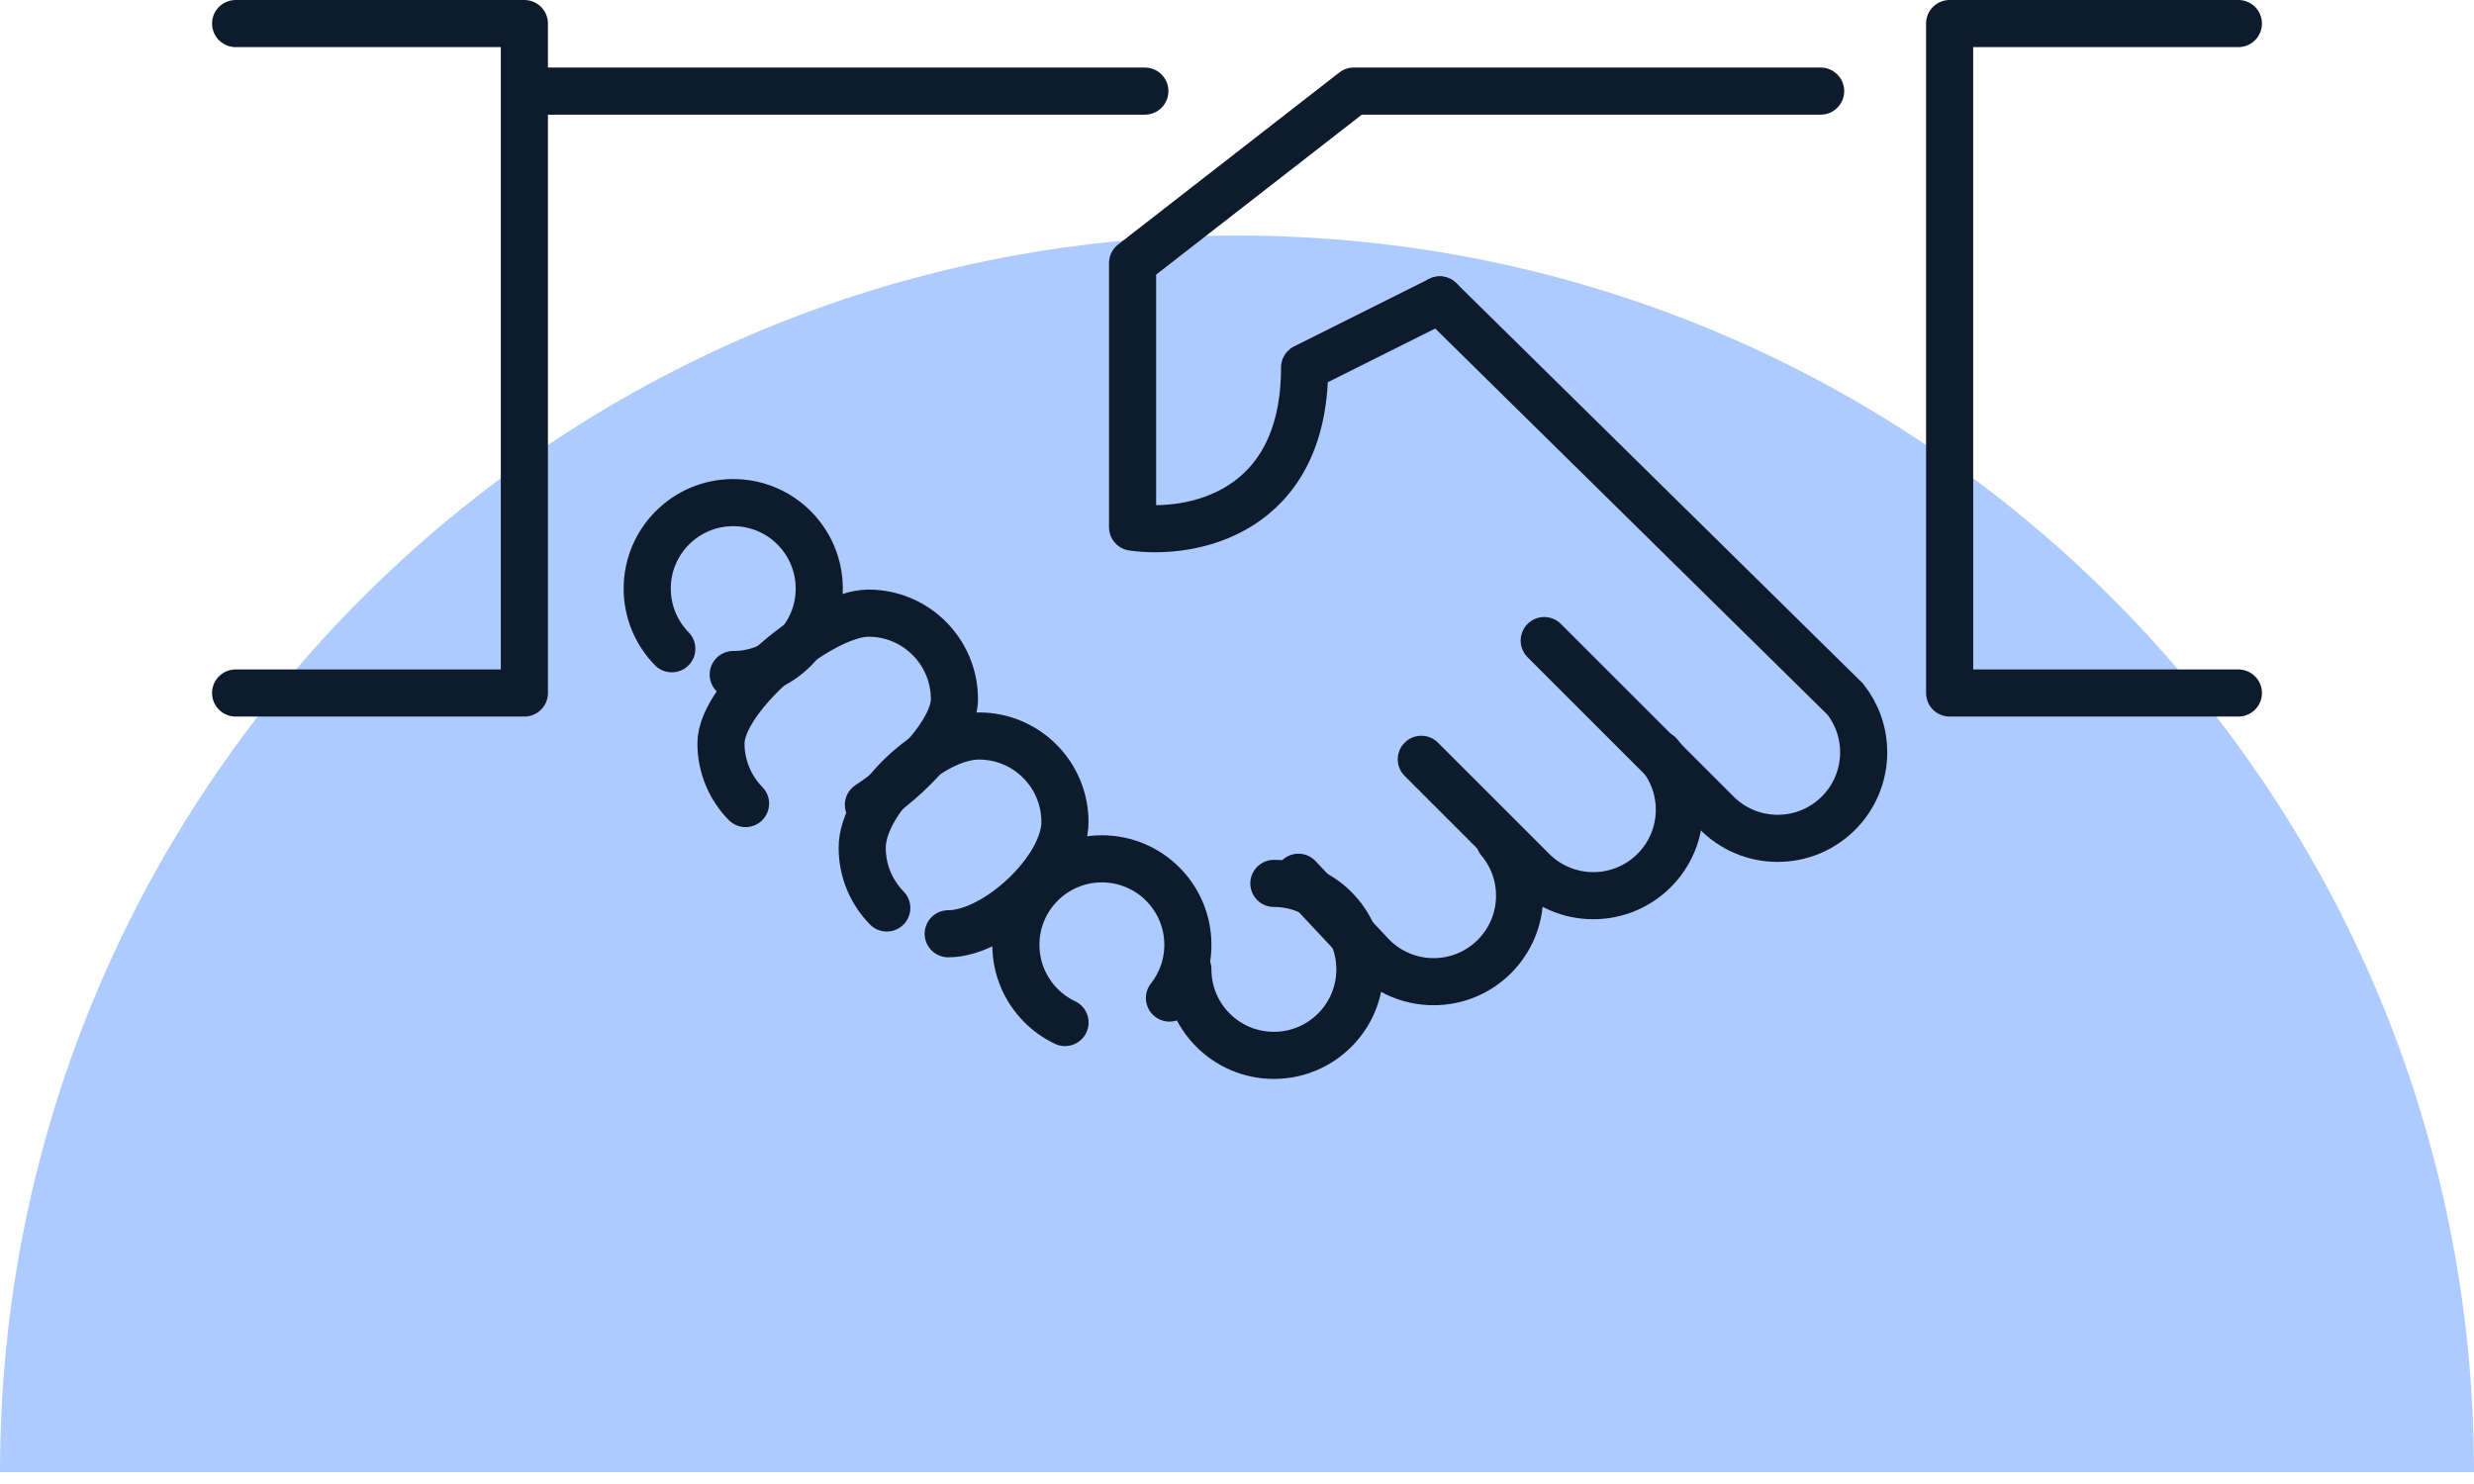
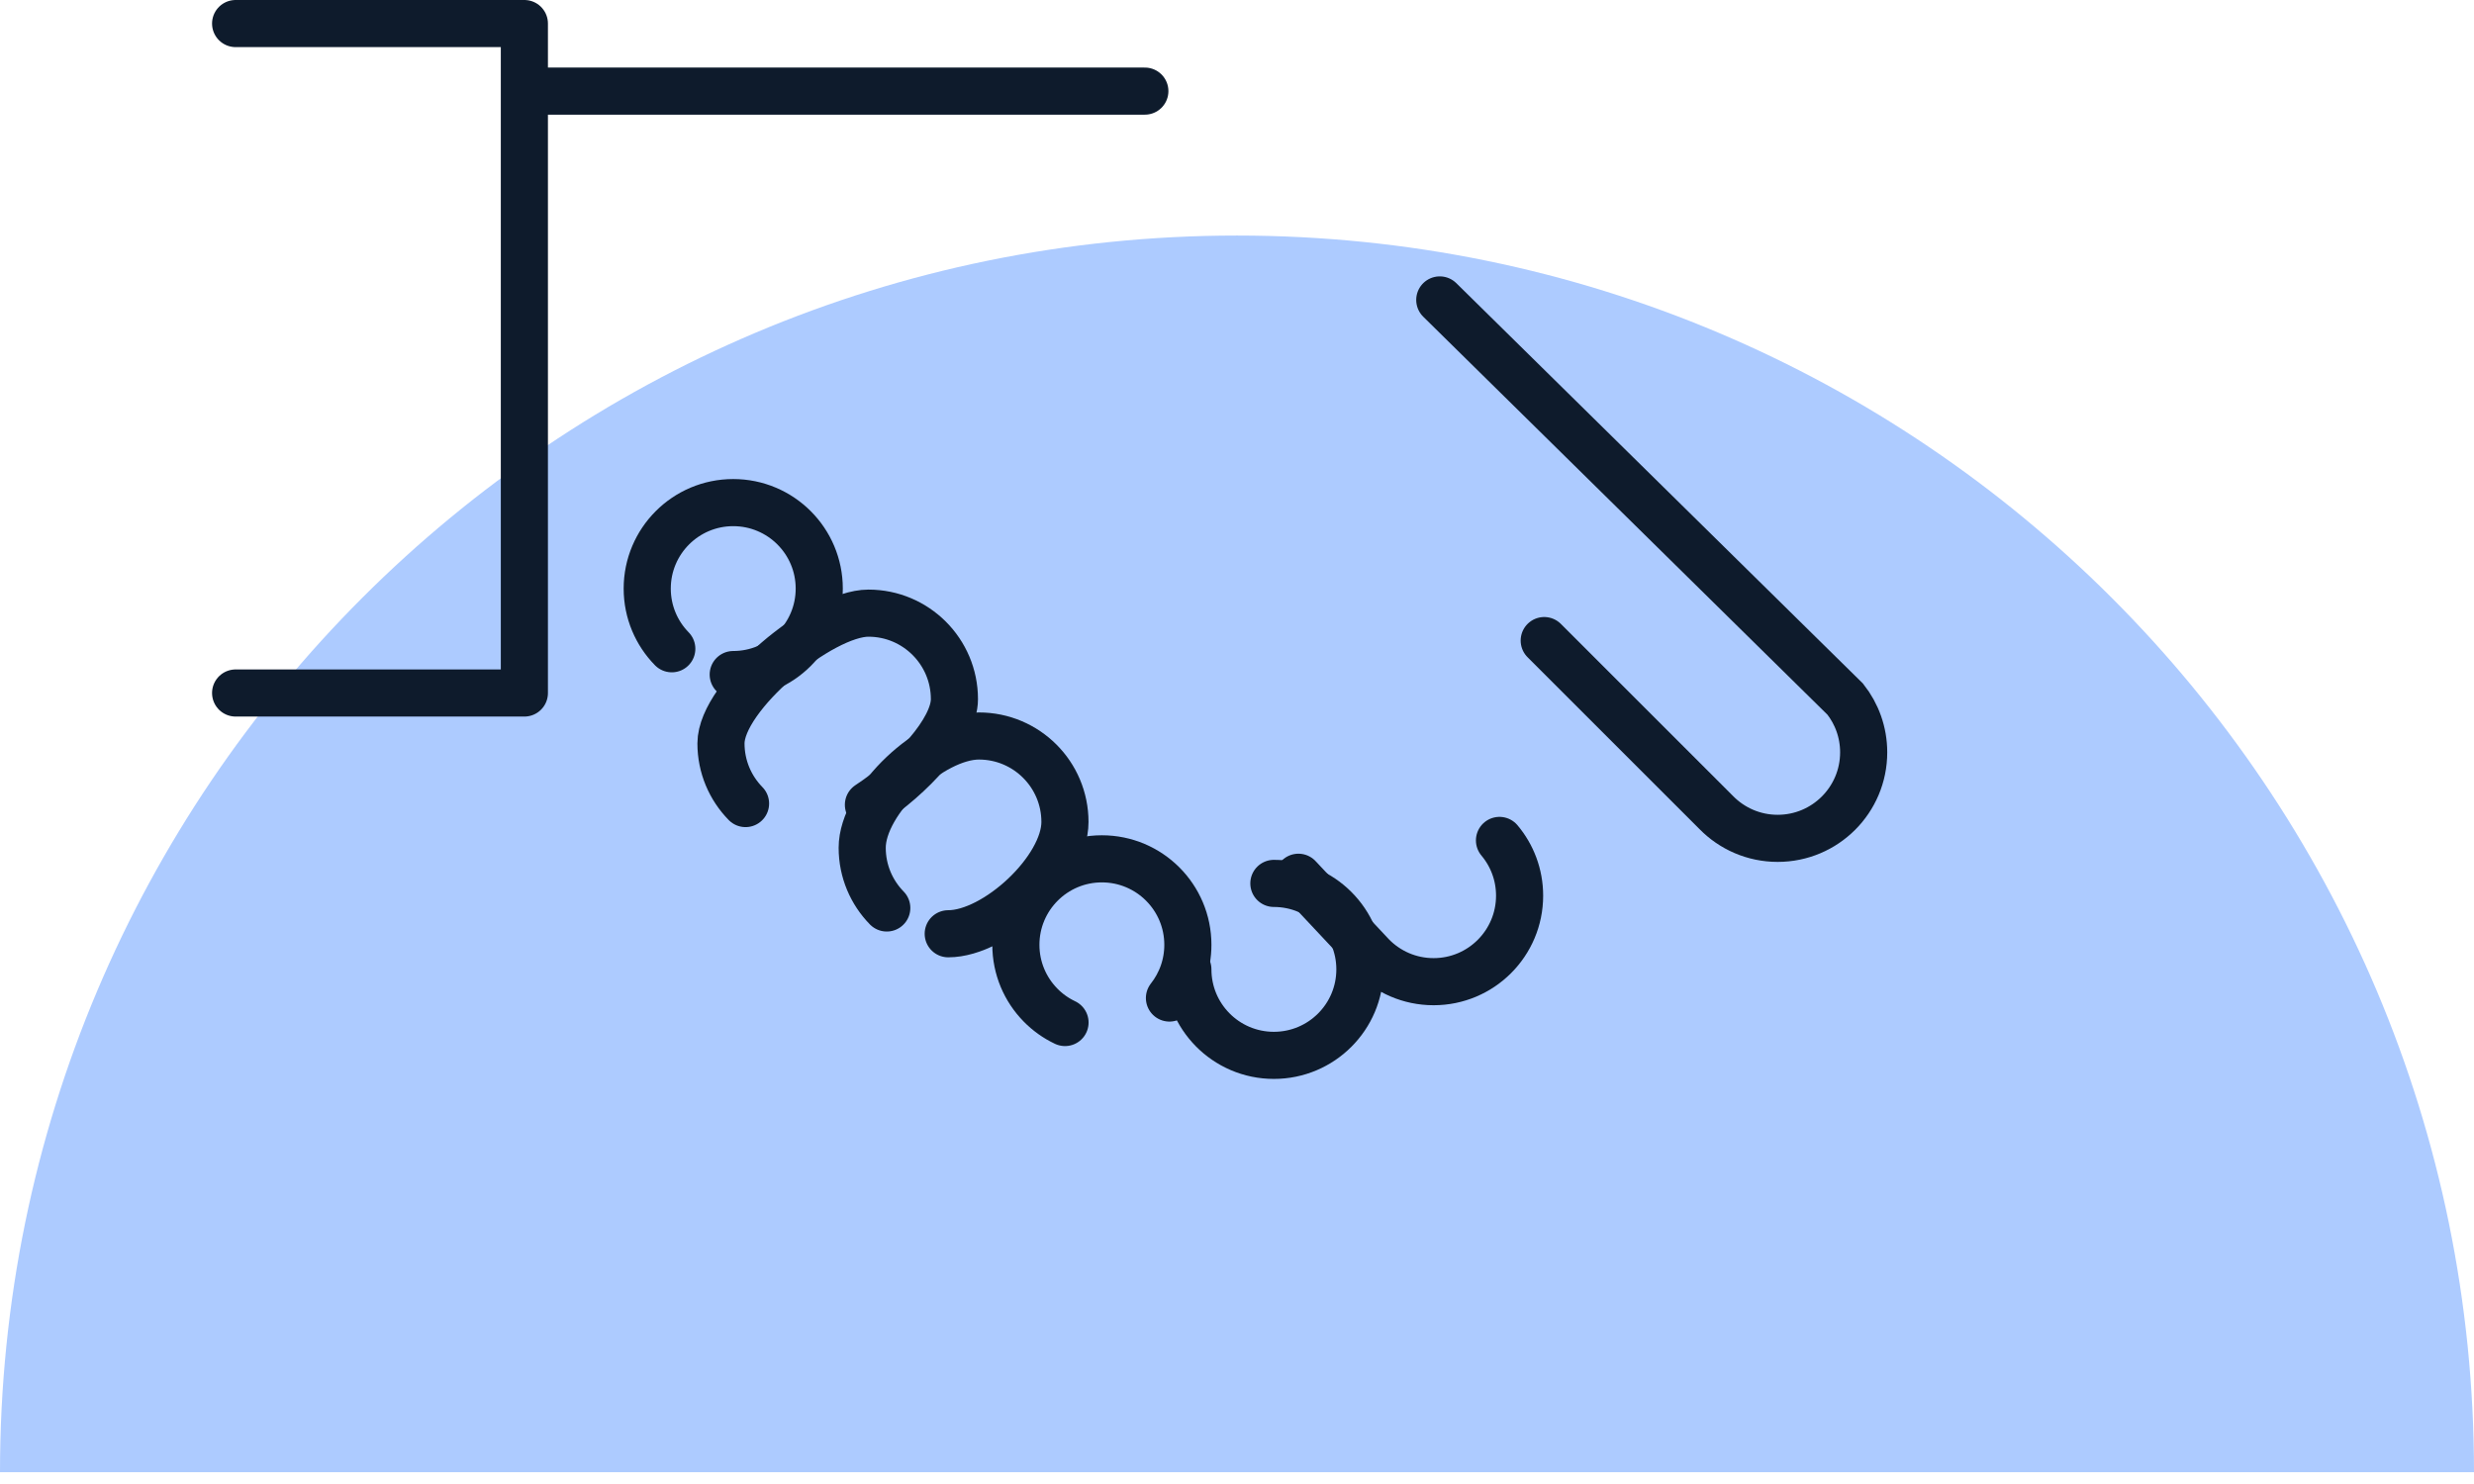
<svg xmlns="http://www.w3.org/2000/svg" width="105" height="63" viewBox="0 0 105 63" fill="none">
  <path d="M52.5 10C23.505 10 0 33.505 0 62.5H105C105 33.505 81.495 10 52.5 10Z" fill="#ADCBFF" />
-   <path d="M77.271 3.868H57.455L48.068 11.169V22.38C50.502 22.728 55.369 21.859 55.369 15.601L61.105 12.733" stroke="#0E1B2C" stroke-width="2" stroke-linecap="round" stroke-linejoin="round" />
  <path d="M10 1H22.255V29.42H10" stroke="#0E1B2C" stroke-width="2" stroke-linecap="round" stroke-linejoin="round" />
-   <path d="M95 1H82.745V29.42H95" stroke="#0E1B2C" stroke-width="2" stroke-linecap="round" stroke-linejoin="round" />
  <path d="M22.515 3.868H48.589" stroke="#0E1B2C" stroke-width="2" stroke-linecap="round" stroke-linejoin="round" />
  <path d="M31.119 28.637C33.136 28.637 34.77 27.003 34.77 24.987C34.77 22.971 33.136 21.337 31.119 21.337C29.104 21.337 27.469 22.971 27.469 24.987C27.469 25.982 27.867 26.884 28.512 27.542" stroke="#0E1B2C" stroke-width="2" stroke-linecap="round" />
  <path d="M31.642 34.113C30.997 33.455 30.599 32.553 30.599 31.558C30.599 29.542 34.841 26.03 36.857 26.03C38.873 26.03 40.507 27.665 40.507 29.681C40.507 31.003 38.682 32.969 36.857 34.166" stroke="#0E1B2C" stroke-width="2" stroke-linecap="round" />
  <path d="M40.244 39.641C42.26 39.641 45.198 36.911 45.198 34.895C45.198 32.879 43.563 31.245 41.547 31.245C39.531 31.245 36.593 33.975 36.593 35.991C36.593 36.986 36.991 37.887 37.636 38.546" stroke="#0E1B2C" stroke-width="2" stroke-linecap="round" />
  <path d="M45.201 43.409C44.81 43.224 44.457 42.971 44.158 42.665C43.513 42.007 43.115 41.105 43.115 40.11C43.115 38.094 44.749 36.46 46.765 36.46C48.781 36.46 50.415 38.094 50.415 40.11C50.415 40.963 50.123 41.747 49.633 42.369" stroke="#0E1B2C" stroke-width="2" stroke-linecap="round" />
  <path d="M50.415 41.153C50.415 42.148 50.813 43.05 51.458 43.708C52.12 44.384 53.044 44.803 54.065 44.803C56.081 44.803 57.716 43.169 57.716 41.153C57.716 39.137 56.081 37.503 54.065 37.503" stroke="#0E1B2C" stroke-width="2" stroke-linecap="round" />
  <path d="M63.64 35.678C64.173 36.312 64.494 37.131 64.494 38.024C64.494 40.04 62.86 41.675 60.844 41.675C59.822 41.675 58.899 41.255 58.236 40.579L55.107 37.242" stroke="#0E1B2C" stroke-width="2" stroke-linecap="round" />
-   <path d="M70.42 32.027C70.953 32.662 71.274 33.48 71.274 34.374C71.274 36.39 69.639 38.024 67.623 38.024C66.602 38.024 65.678 37.605 65.016 36.929L60.323 32.235" stroke="#0E1B2C" stroke-width="2" stroke-linecap="round" />
  <path d="M61.106 12.733L78.315 29.681C78.805 30.303 79.097 31.087 79.097 31.939C79.097 33.956 77.463 35.59 75.447 35.59C74.425 35.59 73.502 35.17 72.84 34.494L65.539 27.194" stroke="#0E1B2C" stroke-width="2" stroke-linecap="round" />
</svg>